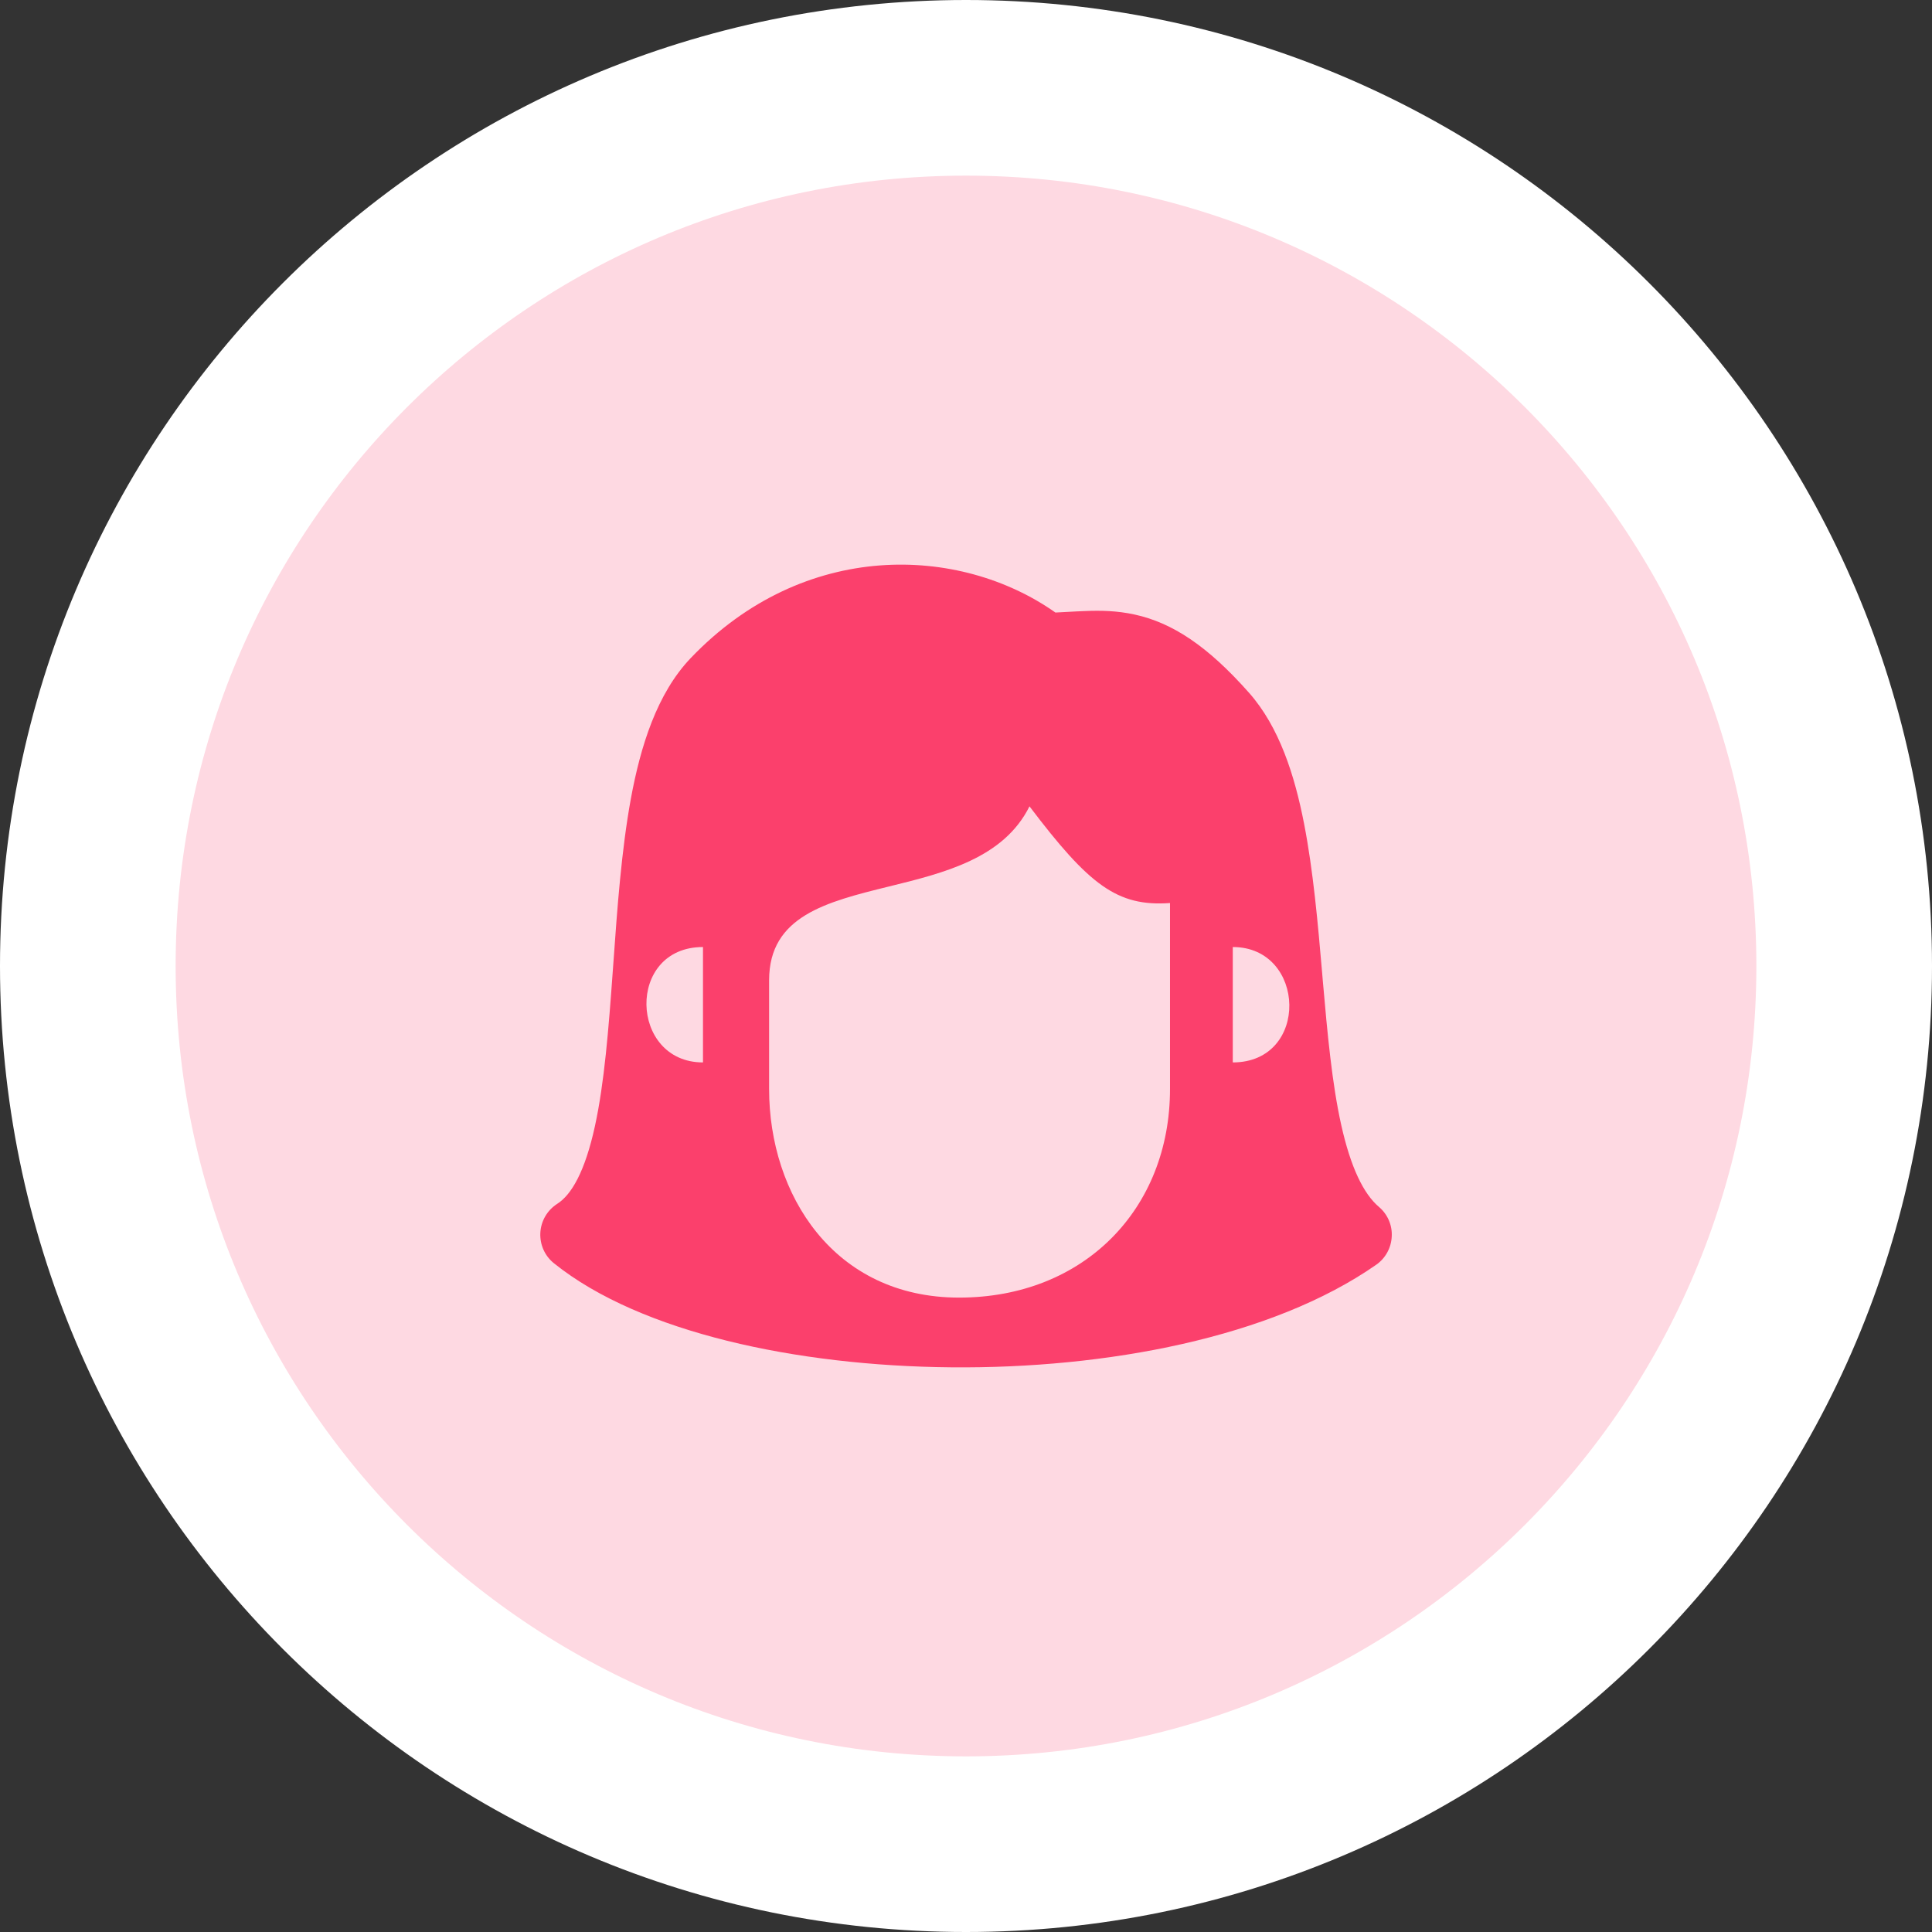
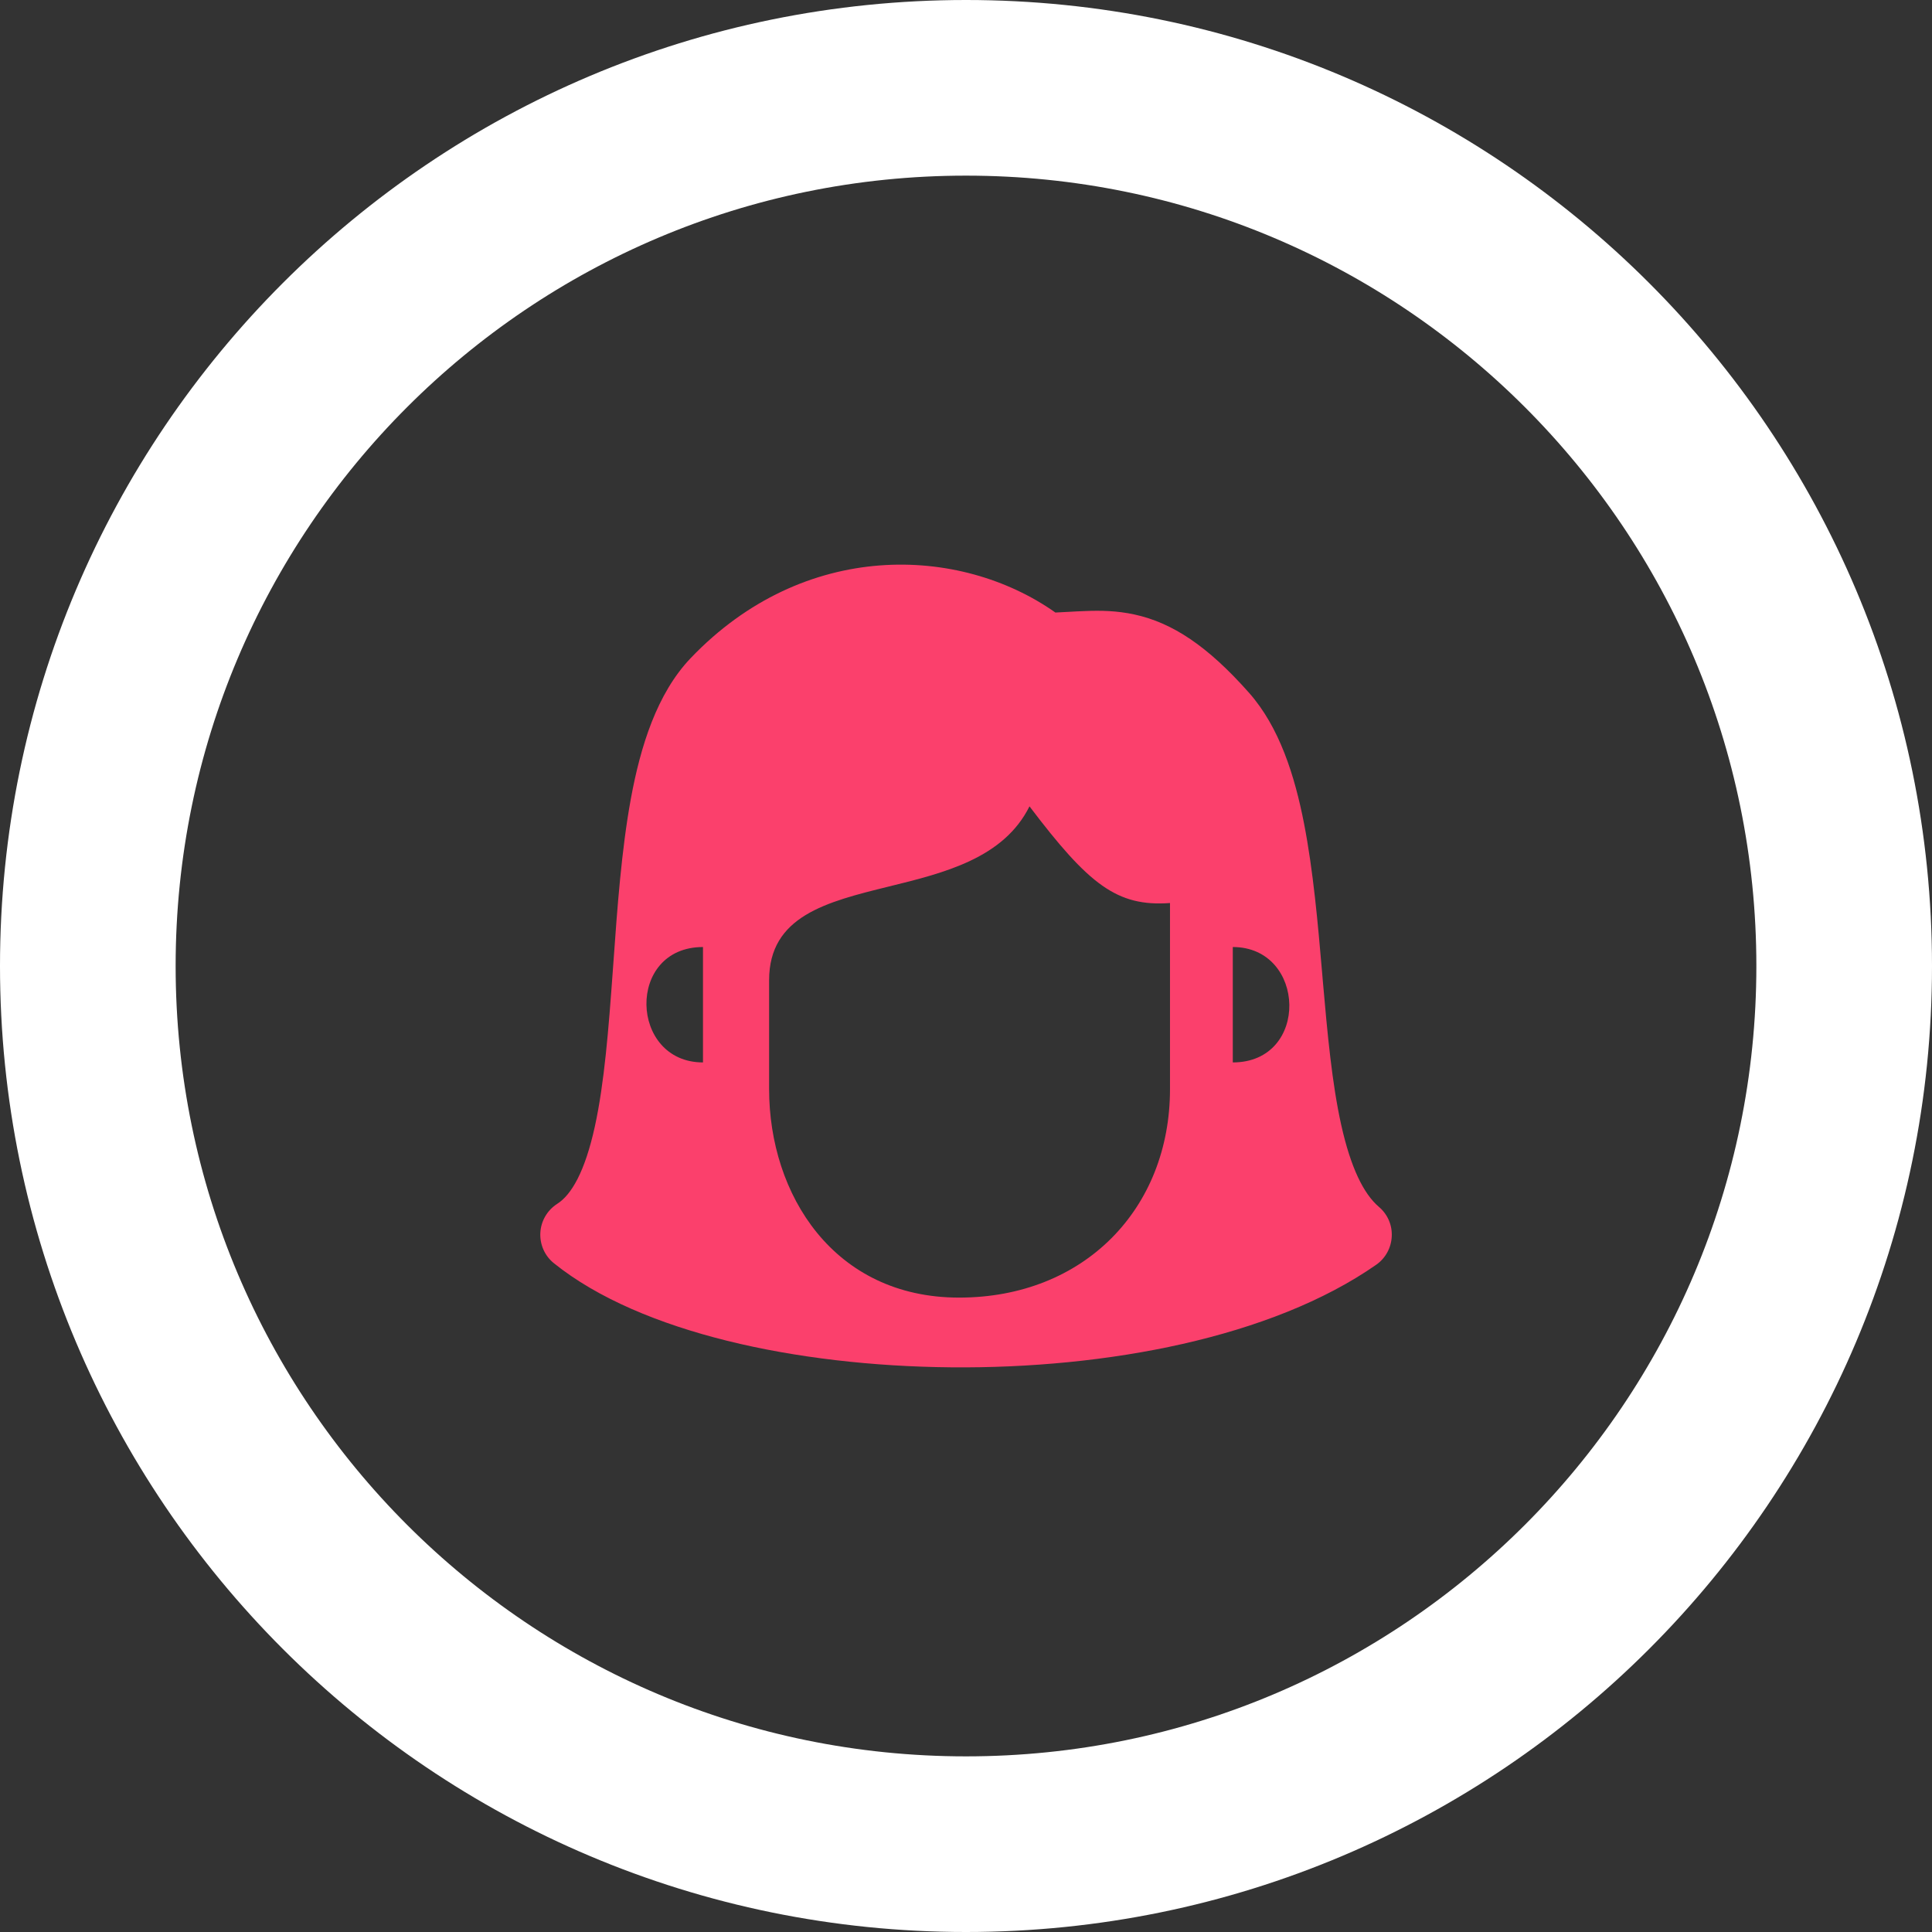
<svg xmlns="http://www.w3.org/2000/svg" width="22" height="22" viewBox="0 0 22 22" fill="none">
  <rect x="0" y="0" width="22" height="22" fill="#333333" stroke="none" />
-   <path d="M1 11C1 5.477 5.477 1 11 1C16.523 1 21 5.477 21 11C21 16.523 16.523 21 11 21C5.477 21 1 16.523 1 11Z" fill="#FED9E2" />
  <path d="M1 11C1 5.477 5.477 1 11 1C16.523 1 21 5.477 21 11C21 16.523 16.523 21 11 21C5.477 21 1 16.523 1 11Z" stroke="white" stroke-width="2" />
  <path fill-rule="evenodd" clip-rule="evenodd" d="M12.018 6.975C10.928 6.206 9.156 6.141 7.864 7.495C7.48 7.898 7.293 8.499 7.183 9.099C7.077 9.68 7.029 10.339 6.985 10.96L6.978 11.056C6.93 11.72 6.882 12.332 6.774 12.826C6.661 13.342 6.507 13.606 6.344 13.709C6.231 13.782 6.16 13.904 6.153 14.038C6.146 14.172 6.203 14.301 6.308 14.385C6.808 14.787 7.508 15.076 8.281 15.268C9.06 15.461 9.942 15.562 10.833 15.57C12.596 15.586 14.48 15.233 15.671 14.402C15.777 14.328 15.842 14.209 15.848 14.08C15.855 13.951 15.801 13.827 15.702 13.743C15.527 13.594 15.381 13.295 15.273 12.811C15.168 12.34 15.116 11.775 15.063 11.168L15.056 11.084C15.007 10.515 14.954 9.915 14.85 9.381C14.743 8.83 14.568 8.279 14.224 7.89C13.749 7.353 13.347 7.091 12.921 6.998C12.716 6.953 12.527 6.951 12.359 6.958C12.289 6.96 12.229 6.964 12.171 6.967C12.119 6.97 12.069 6.973 12.018 6.975ZM8.758 12.402L8.758 11.162C8.758 10.431 9.412 10.27 10.121 10.095C10.753 9.94 11.429 9.773 11.723 9.182C12.401 10.077 12.721 10.326 13.323 10.283V12.402C13.323 13.763 12.347 14.776 10.921 14.776C9.494 14.776 8.758 13.602 8.758 12.402ZM8.005 12.098C7.167 12.098 7.126 10.784 8.005 10.784L8.005 12.098ZM14.038 10.784C14.876 10.784 14.917 12.098 14.038 12.098L14.038 10.784Z" fill="#FB406C" />
</svg>